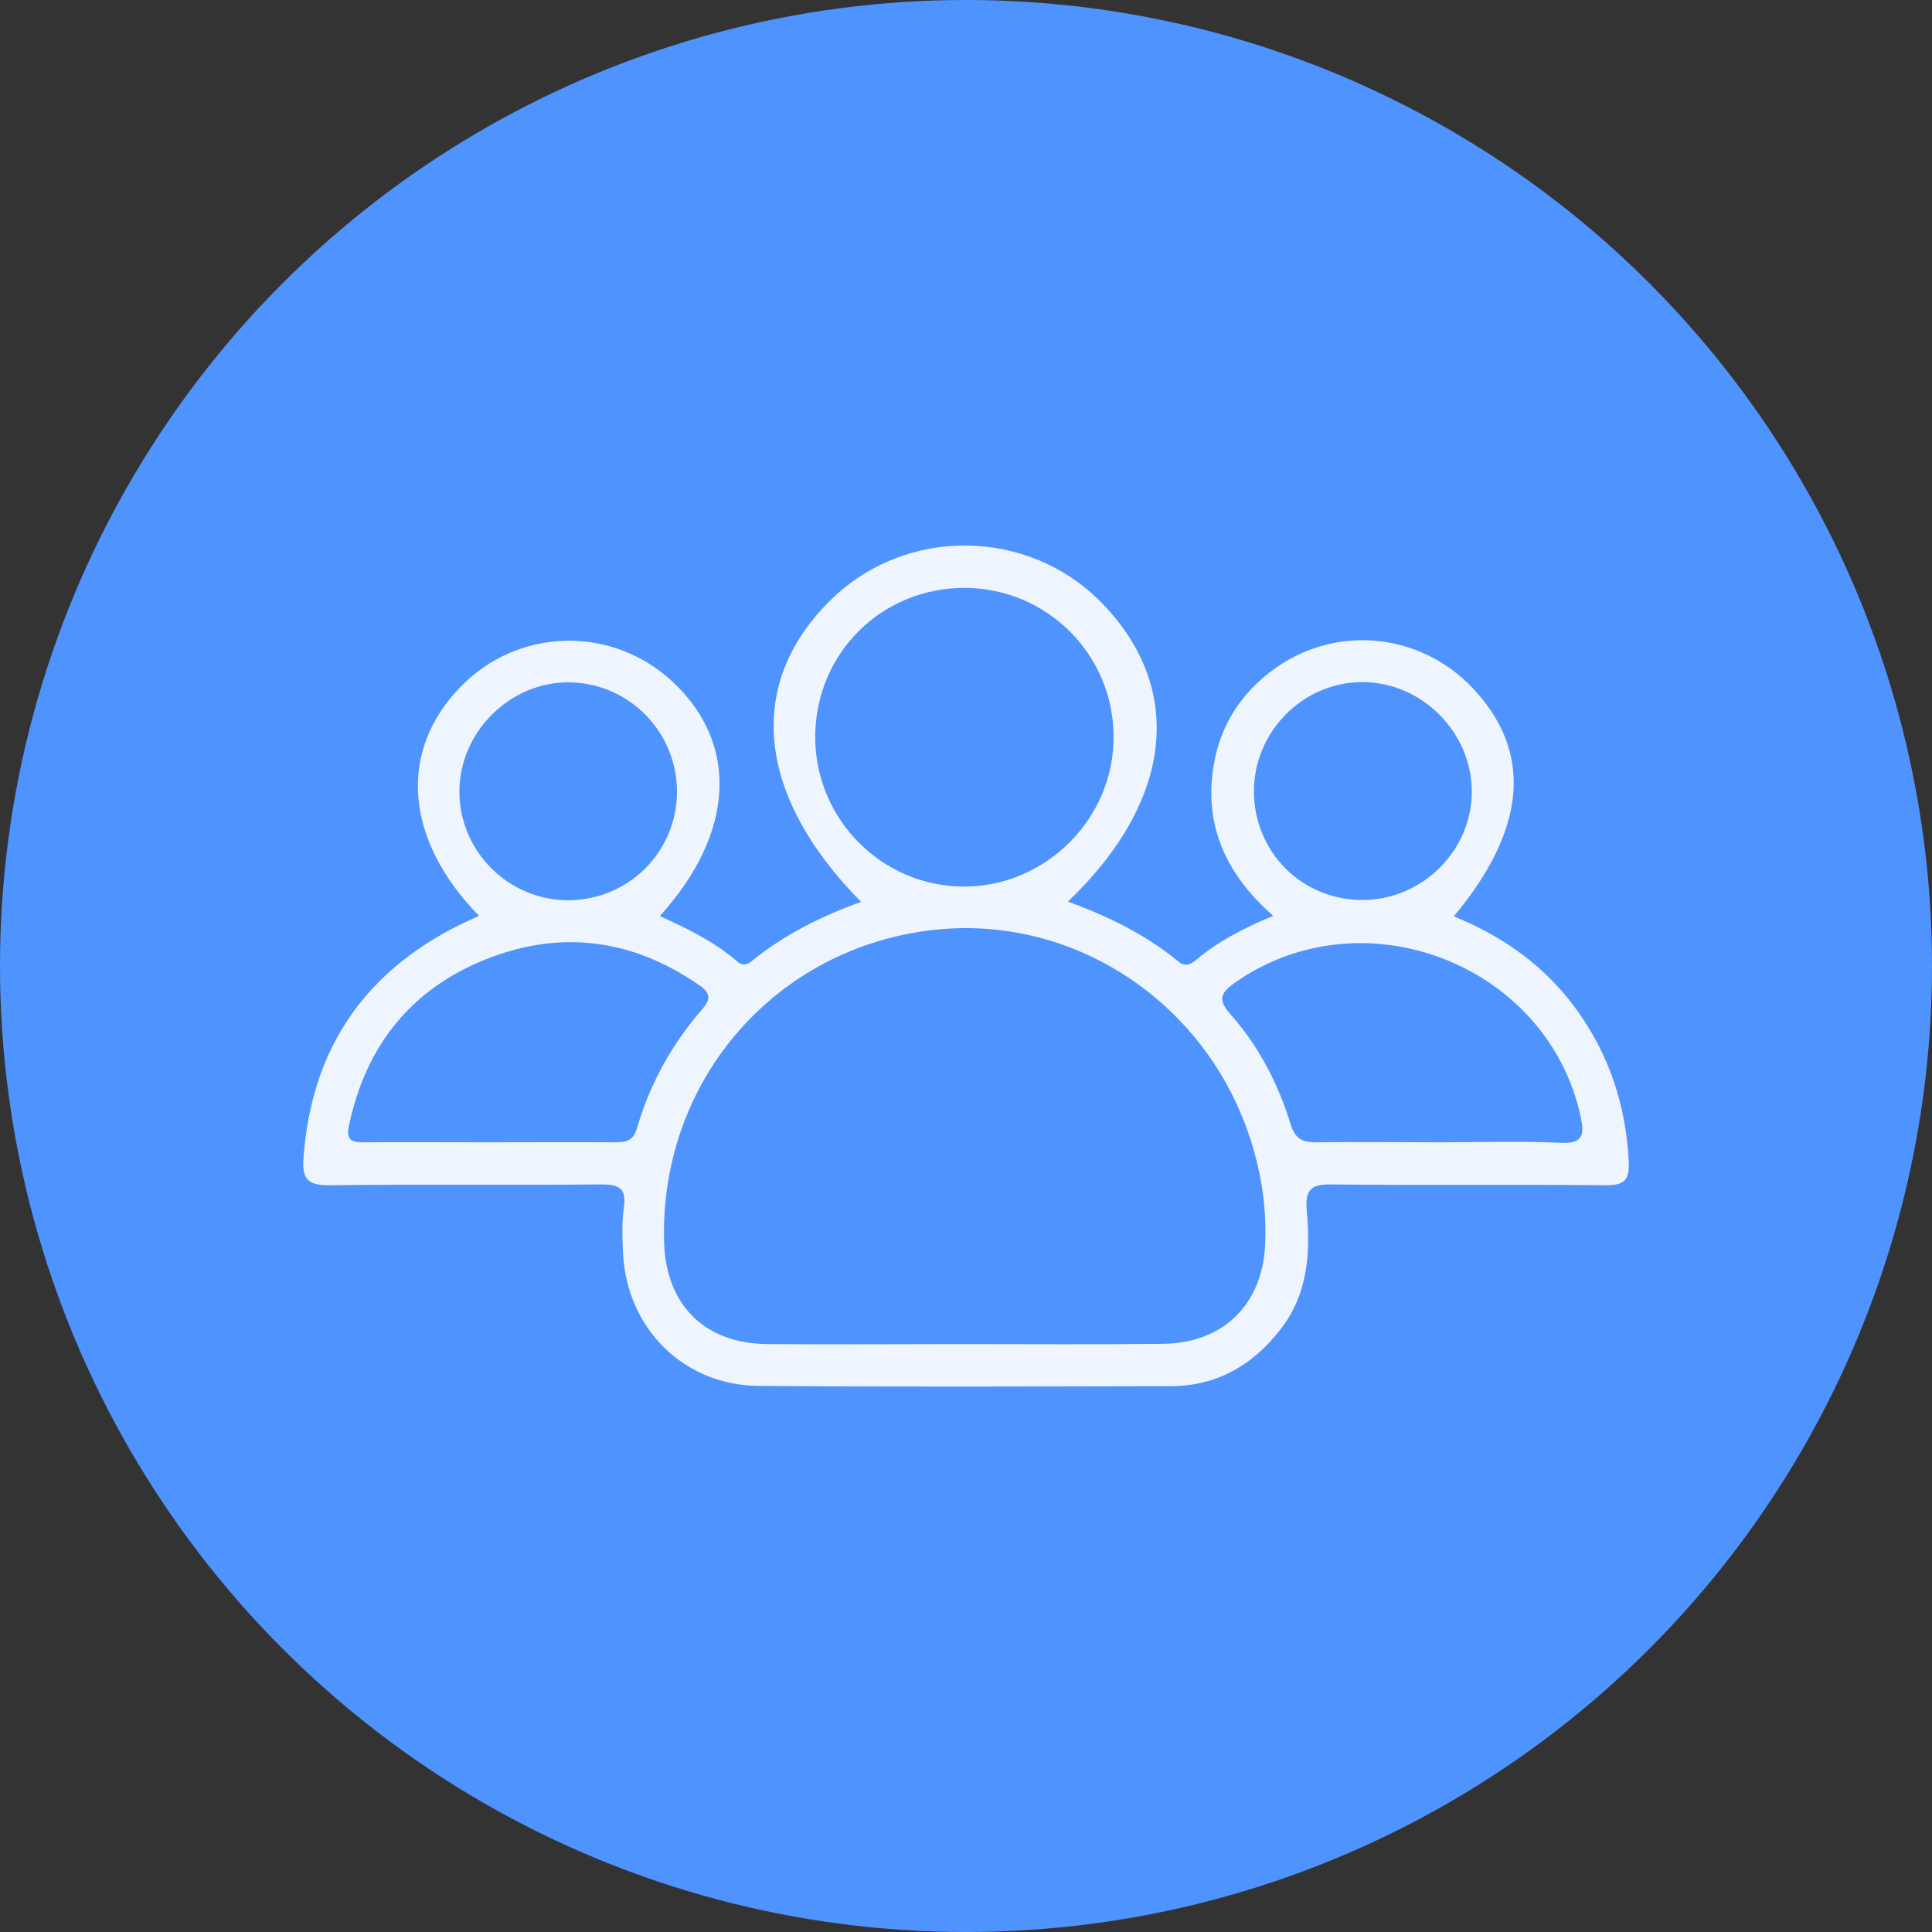
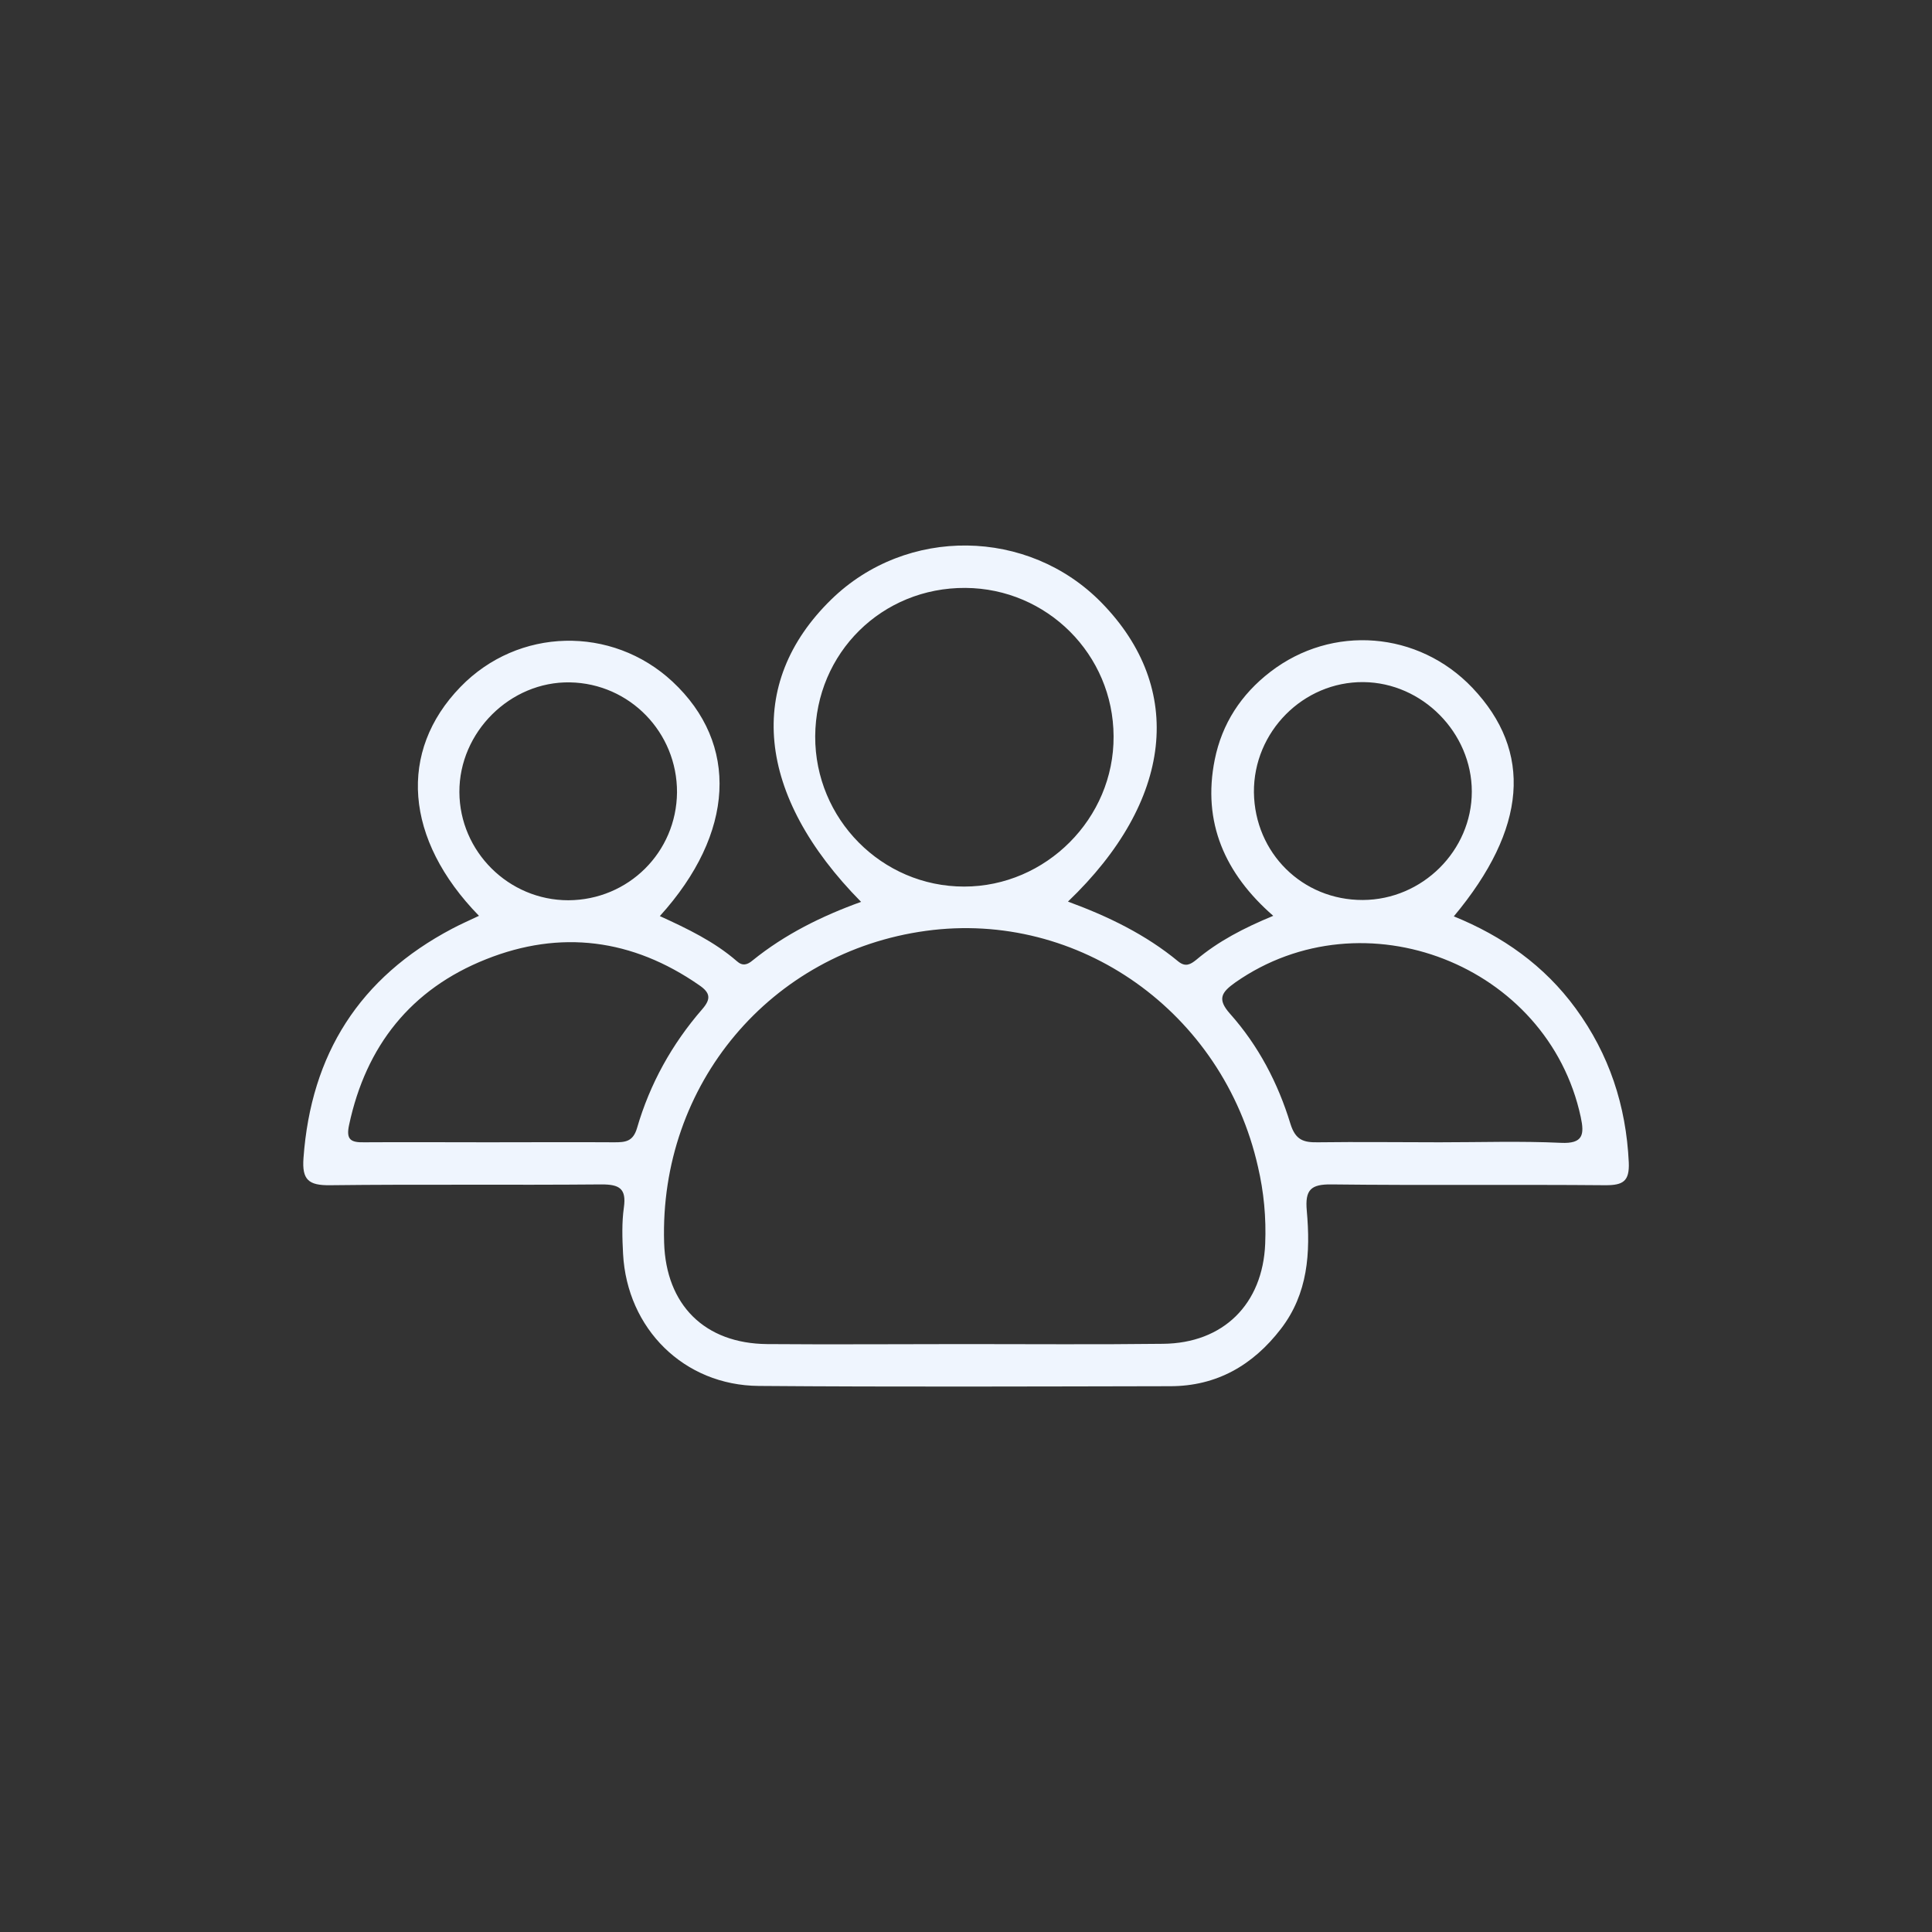
<svg xmlns="http://www.w3.org/2000/svg" version="1.1" id="Capa_1" x="0px" y="0px" viewBox="0 0 72 72" style="enable-background:new 0 0 72 72;" xml:space="preserve">
  <rect x="0" y="0" width="72" height="72" fill="#333333" stroke="none" />
  <style type="text/css">
	.st0{fill:#EFF5FE;}
	.st1{fill:#4F93FE;}
	.st2{fill:#FFFFFF;}
	.st3{fill:#02315D;}
	.st4{fill:#F2F2F2;}
	.st5{fill:#F3EB6C;}
	.st6{fill:url(#SVGID_1_);}
	.st7{fill:#337FFF;}
	.st8{fill:#0077B5;}
	.st9{opacity:0.5;}
	.st10{fill:#FFFFFF;stroke:#E6E6E6;stroke-miterlimit:10;}
</style>
  <g>
-     <circle class="st1" cx="36" cy="36" r="36" />
    <g>
      <path class="st0" d="M17.85,34.13c-2.78-2.85-3.02-6.13-0.69-8.53c2.15-2.22,5.64-2.3,7.9-0.2c2.49,2.32,2.33,5.65-0.47,8.74    c1.03,0.47,2.03,0.95,2.87,1.68c0.21,0.19,0.39,0.14,0.59-0.03c1.2-0.97,2.57-1.65,4.04-2.18c-3.92-3.97-4.32-8.14-1.11-11.27    c2.8-2.73,7.34-2.67,10.07,0.12c3.13,3.2,2.67,7.39-1.25,11.14c1.5,0.55,2.9,1.23,4.11,2.23c0.27,0.22,0.46,0.11,0.67-0.06    c0.82-0.69,1.76-1.18,2.87-1.64c-1.8-1.57-2.65-3.48-2.18-5.82c0.27-1.34,0.98-2.43,2.07-3.27c2.31-1.78,5.52-1.52,7.53,0.59    c2.26,2.38,2.04,5.25-0.69,8.52c1.82,0.74,3.37,1.83,4.54,3.43c1.25,1.71,1.88,3.62,1.98,5.74c0.03,0.7-0.21,0.85-0.86,0.85    c-3.41-0.03-6.81,0.01-10.22-0.03c-0.77-0.01-0.99,0.2-0.92,0.98c0.14,1.56,0.05,3.09-0.97,4.41c-1.04,1.35-2.39,2.13-4.12,2.13    c-5.11,0.01-10.22,0.03-15.33-0.01c-2.79-0.02-4.91-2.13-5.06-4.92c-0.03-0.58-0.05-1.16,0.03-1.73c0.1-0.71-0.17-0.86-0.83-0.86    c-3.37,0.03-6.75-0.01-10.12,0.03c-0.8,0.01-1.05-0.2-0.99-1.01c0.28-3.88,2.09-6.73,5.54-8.55    C17.15,34.45,17.47,34.31,17.85,34.13z M35.92,50.09c2.47,0,4.95,0.02,7.42-0.01c2.25-0.02,3.72-1.48,3.81-3.73    c0.04-0.97-0.05-1.93-0.27-2.87c-1.3-5.76-6.67-9.57-12.37-8.79c-5.79,0.79-9.94,5.72-9.76,11.62c0.07,2.32,1.51,3.76,3.84,3.78    C31.04,50.11,33.48,50.09,35.92,50.09z M30.38,27.44c-0.01,3.08,2.48,5.6,5.55,5.6c3.05,0,5.59-2.54,5.57-5.6    c-0.01-3.05-2.48-5.51-5.52-5.53C32.87,21.89,30.4,24.33,30.38,27.44z M53.65,42.57c1.51,0,3.02-0.05,4.52,0.02    c0.83,0.04,0.88-0.31,0.74-0.96c-1.22-5.68-8.09-8.36-12.87-5.02c-0.52,0.37-0.69,0.62-0.2,1.17c1.06,1.19,1.79,2.59,2.25,4.1    c0.19,0.61,0.49,0.7,1.03,0.69C50.63,42.55,52.14,42.57,53.65,42.57z M18.18,42.57c1.57,0,3.14-0.01,4.71,0    c0.41,0,0.7-0.02,0.85-0.53c0.48-1.65,1.3-3.13,2.43-4.43c0.33-0.38,0.31-0.61-0.12-0.9c-2.48-1.72-5.16-2.07-7.94-0.96    c-2.79,1.11-4.47,3.22-5.1,6.17c-0.12,0.55,0.06,0.66,0.56,0.65C15.1,42.56,16.64,42.57,18.18,42.57z M25.23,29.53    c0.01-2.23-1.76-4.06-3.99-4.1c-2.22-0.04-4.13,1.85-4.12,4.09c0.01,2.21,1.83,4.03,4.06,4.03    C23.42,33.54,25.21,31.76,25.23,29.53z M50.79,33.54c2.22-0.01,4.06-1.84,4.06-4.04c0-2.19-1.84-4.06-4.04-4.08    c-2.24-0.02-4.1,1.85-4.08,4.11C46.76,31.79,48.54,33.55,50.79,33.54z" />
    </g>
  </g>
</svg>